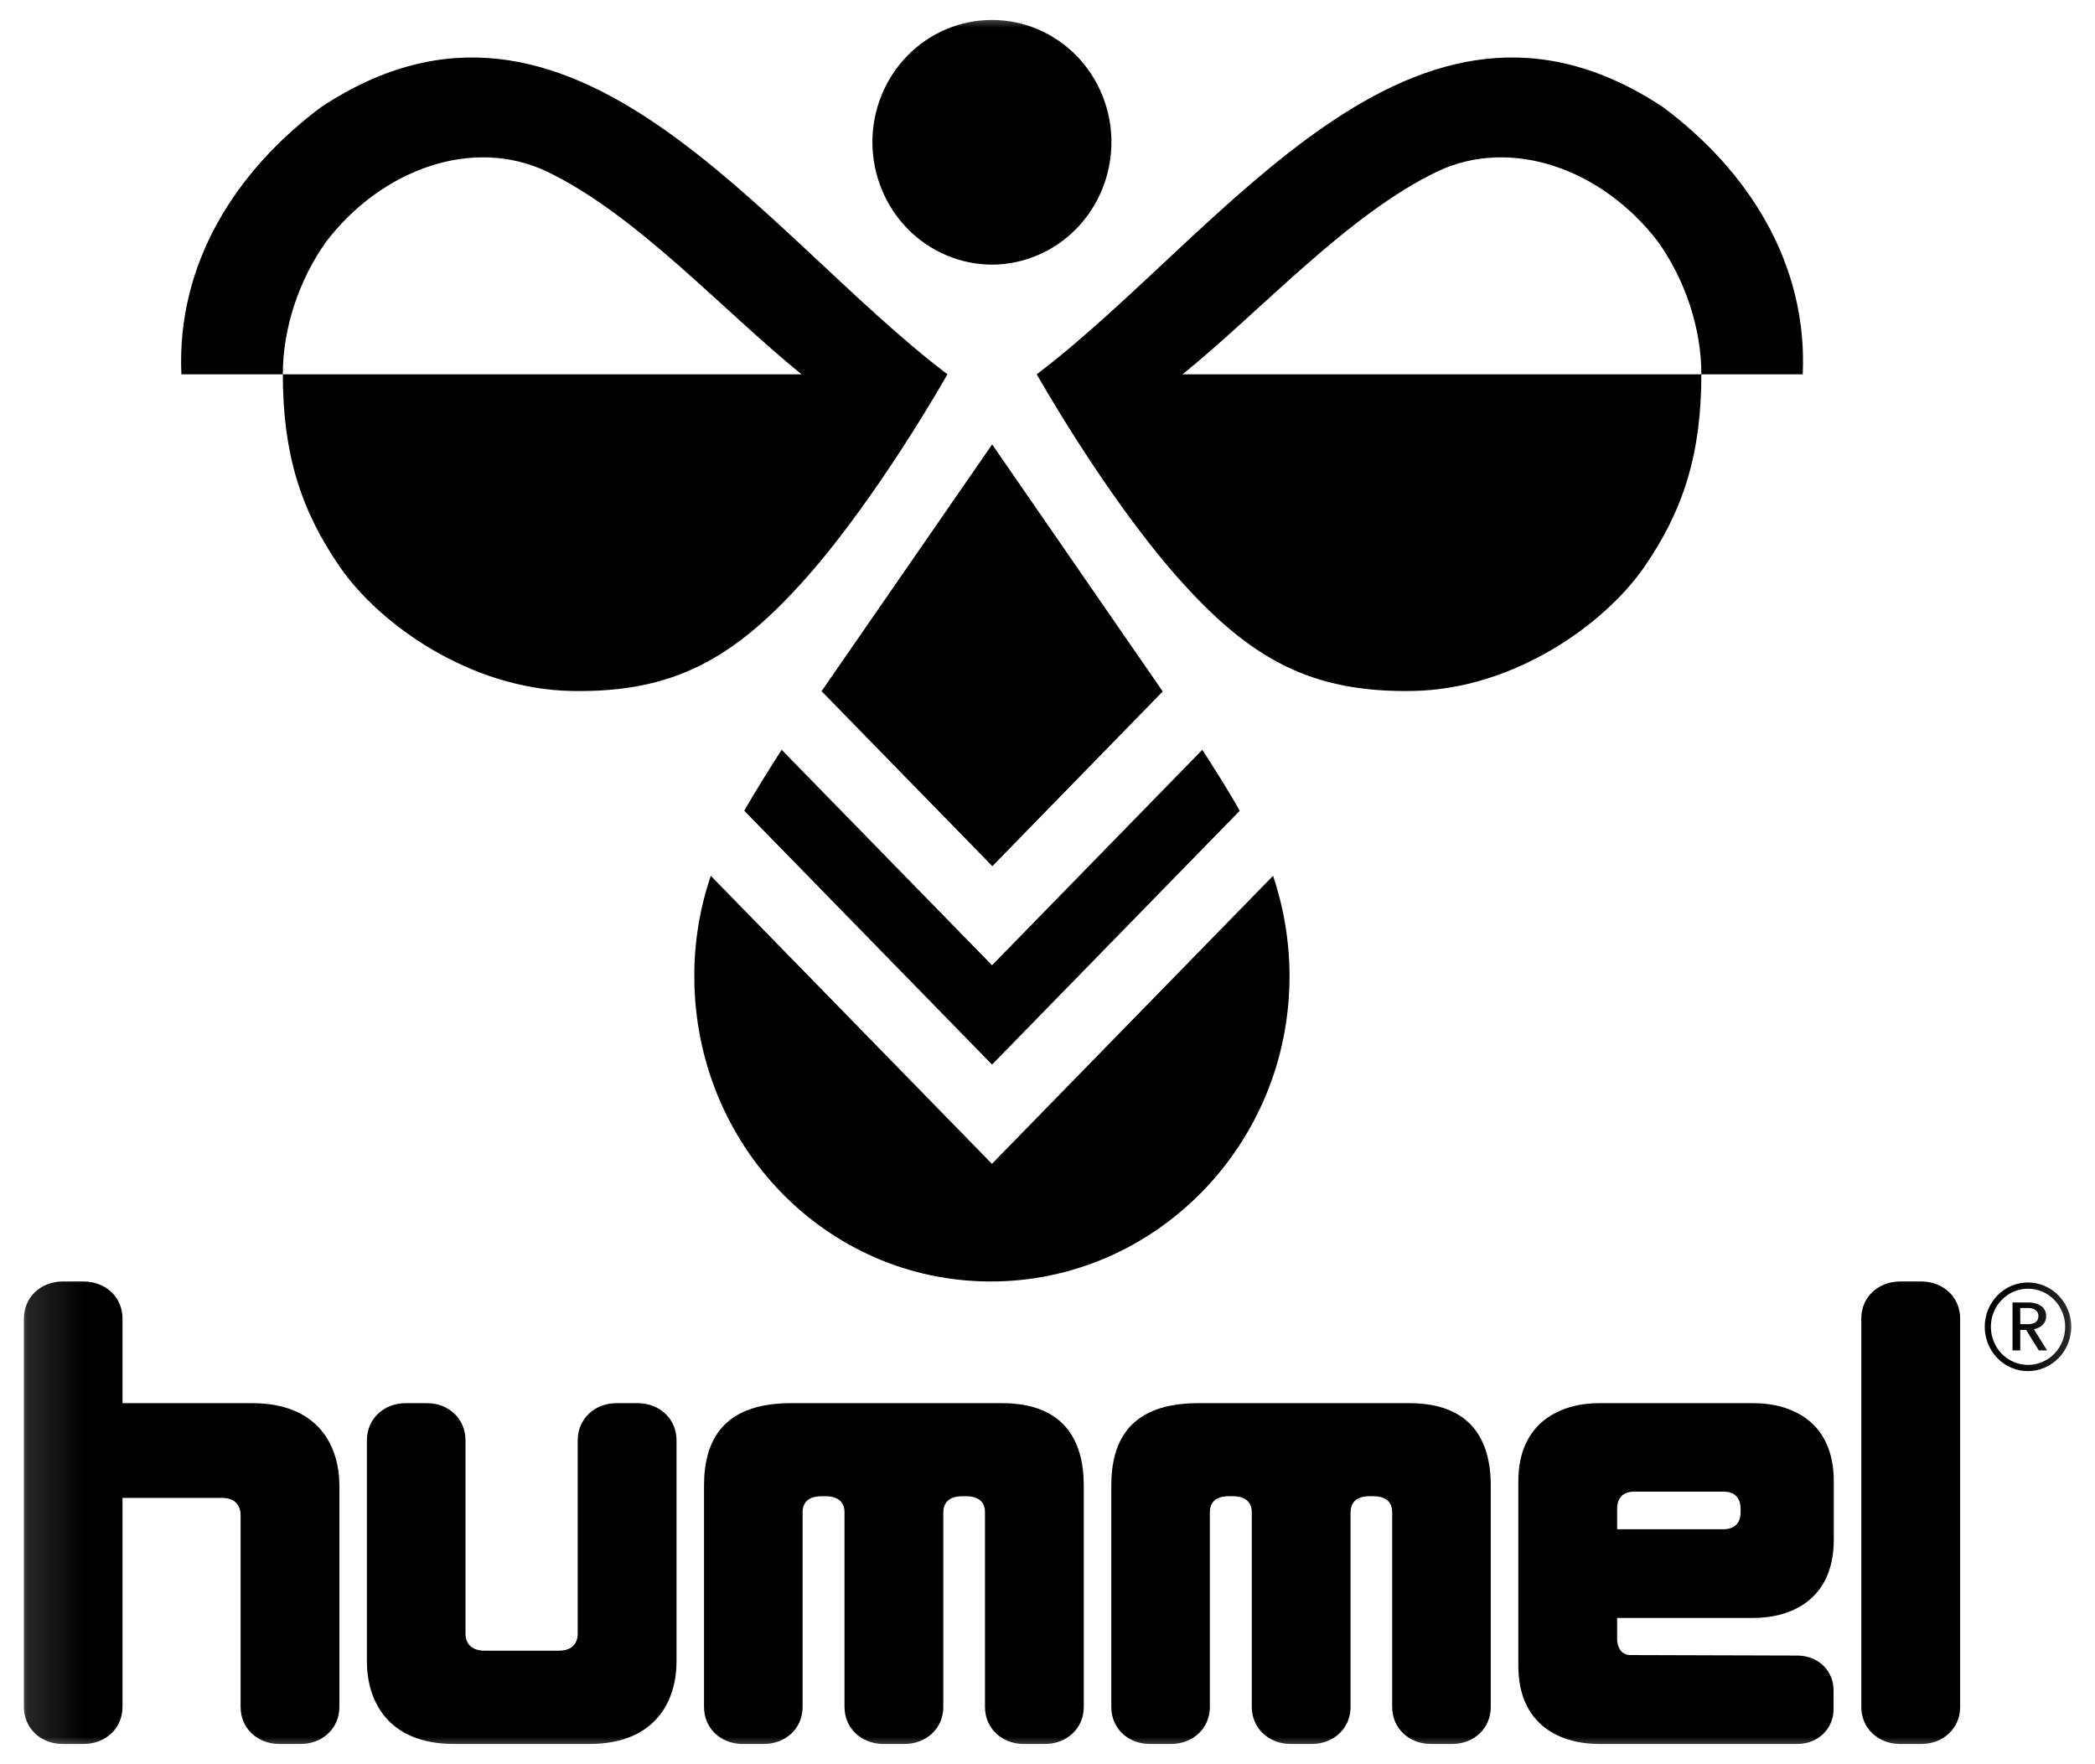
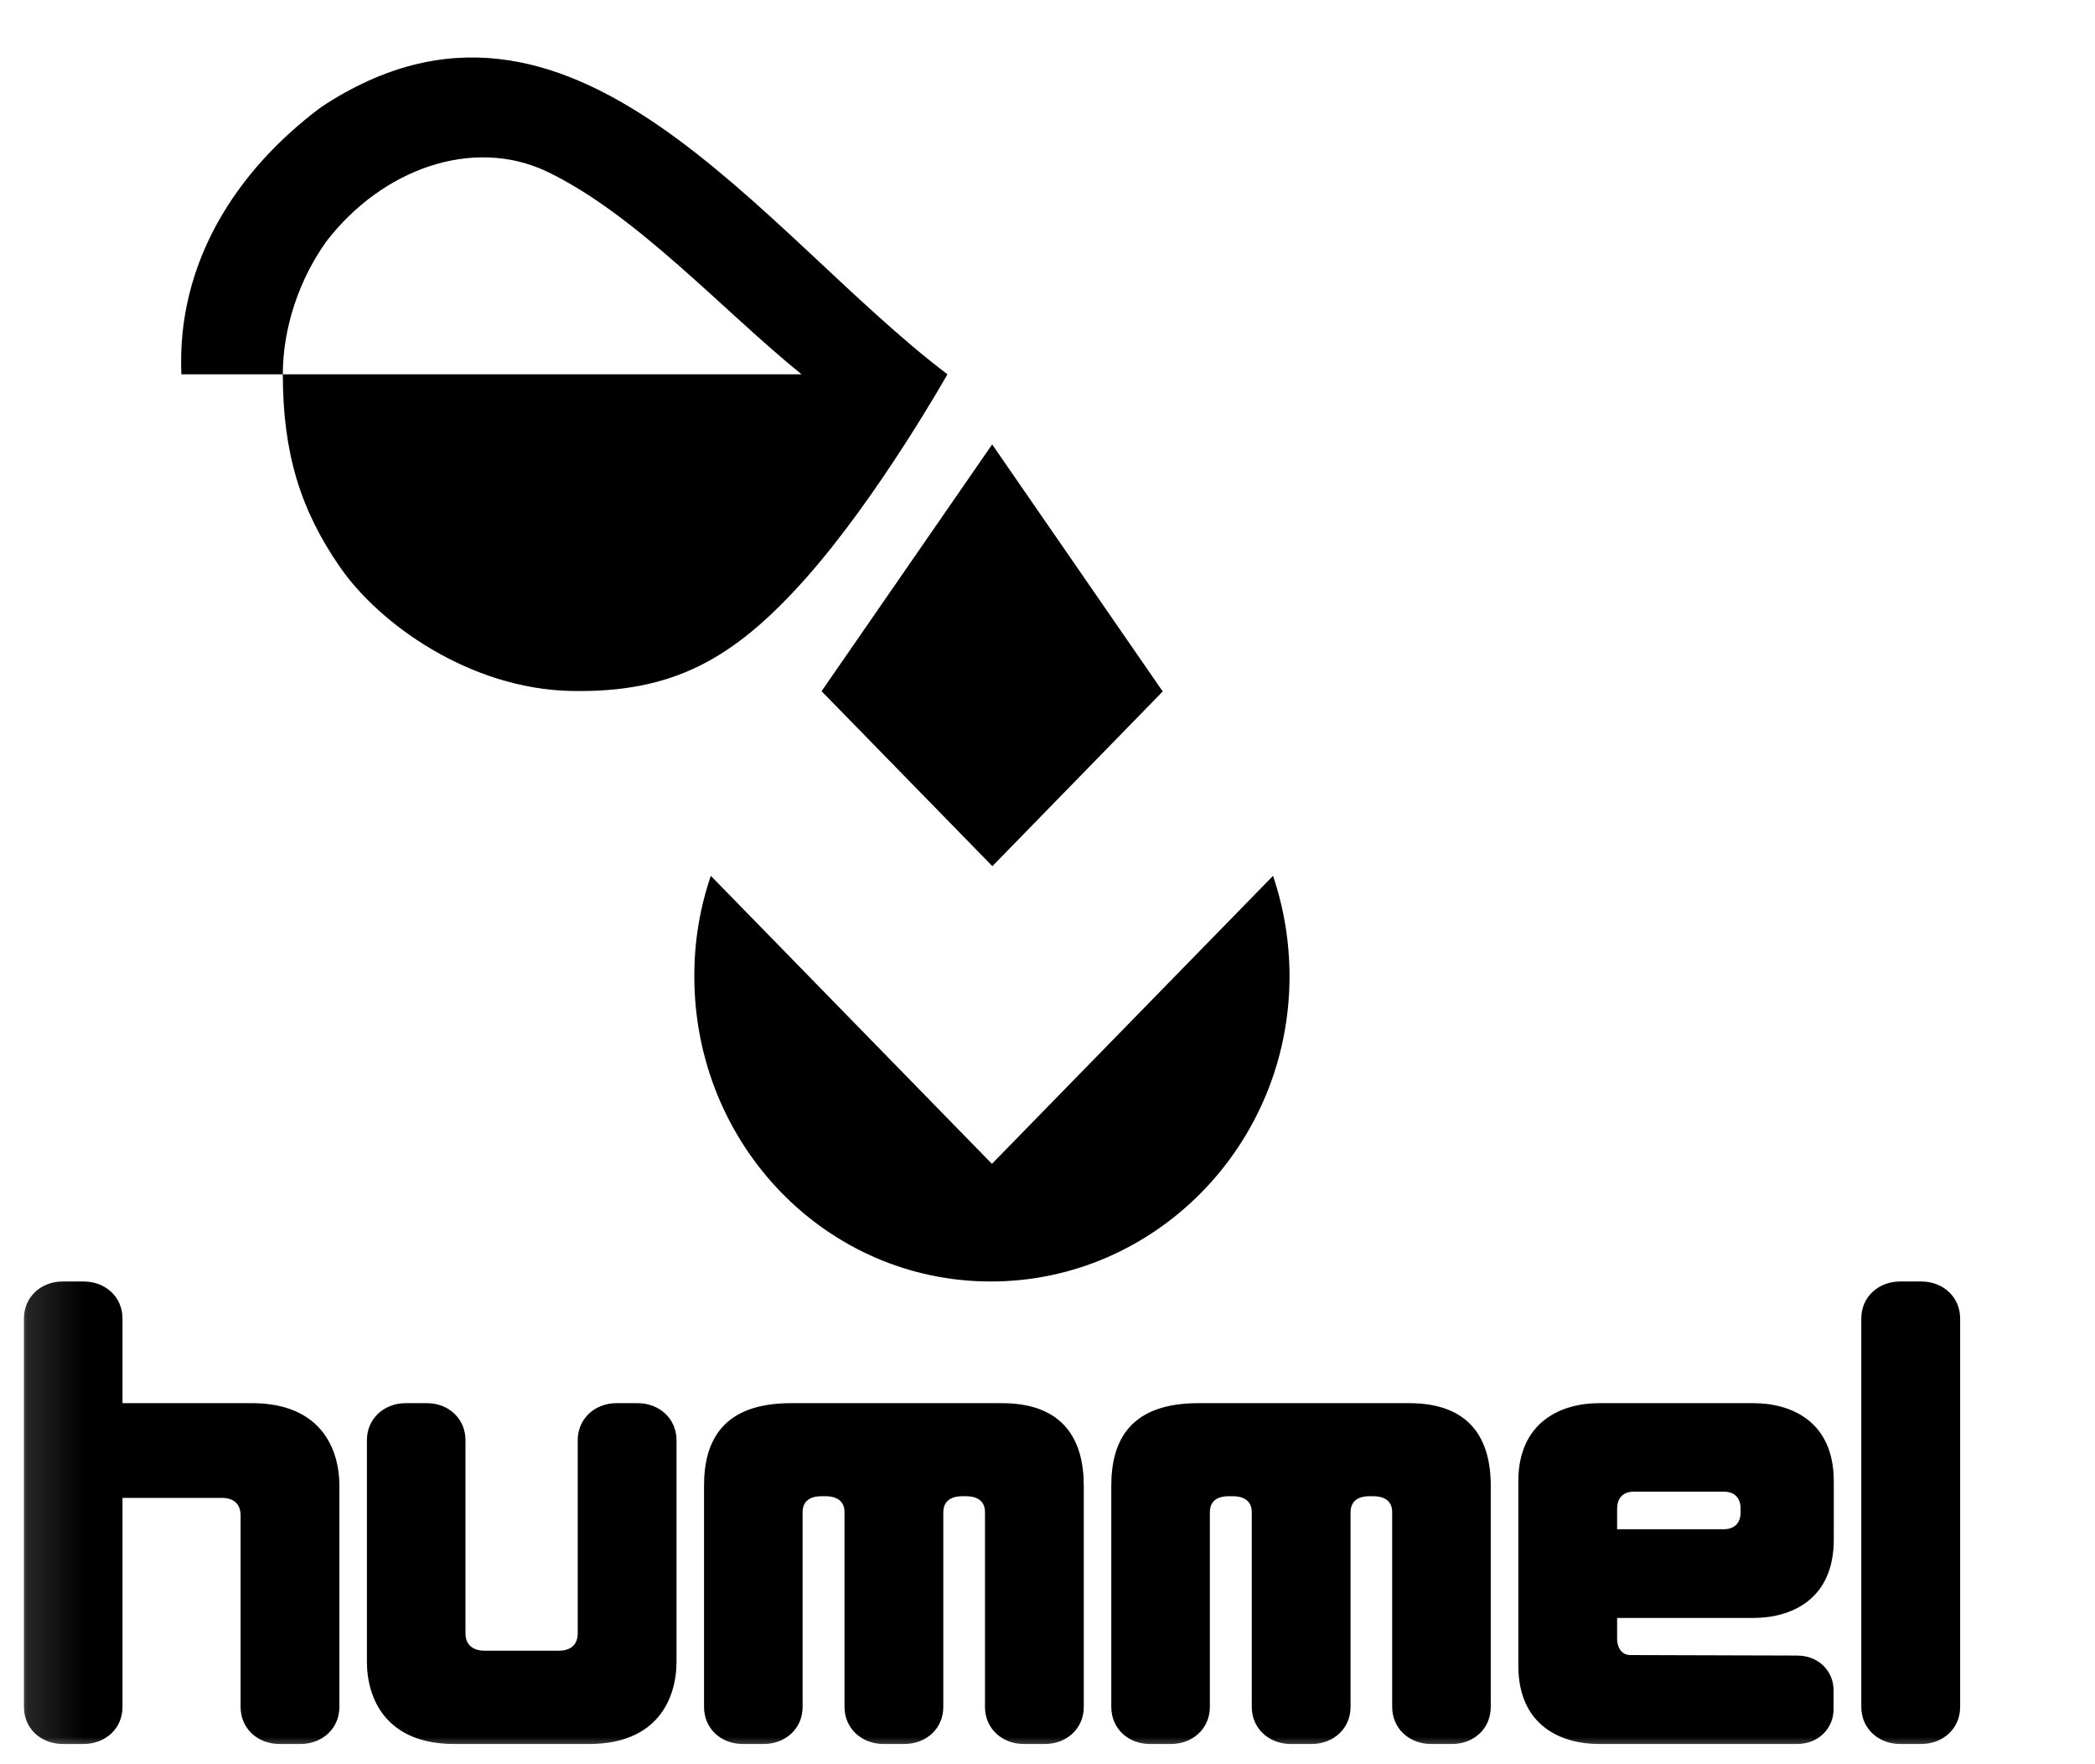
<svg xmlns="http://www.w3.org/2000/svg" width="38" height="32" viewBox="0 0 38 32" fill="none">
  <mask id="mask0_422_23183" style="mask-type:luminance" maskUnits="userSpaceOnUse" x="0" y="0" width="38" height="32">
    <path d="M37.921 0H0.078V32H37.921V0Z" fill="white" />
  </mask>
  <g mask="url(#mask0_422_23183)">
    <mask id="mask1_422_23183" style="mask-type:luminance" maskUnits="userSpaceOnUse" x="0" y="0" width="38" height="32">
      <path d="M37.921 0H0.078V32H37.921V0Z" fill="white" />
    </mask>
    <g mask="url(#mask1_422_23183)">
      <path d="M27.04 26.947V30.96C27.04 31.358 26.729 31.633 26.34 31.633H25.956C25.568 31.633 25.252 31.358 25.252 30.96V27.427C25.252 27.187 25.056 27.139 24.911 27.139H24.834C24.693 27.139 24.497 27.187 24.497 27.432V30.96C24.497 31.358 24.181 31.633 23.793 31.633H23.392C23.012 31.624 22.705 31.349 22.705 30.96V27.427C22.705 27.187 22.504 27.139 22.368 27.139H22.282C22.141 27.139 21.945 27.187 21.945 27.427V30.96C21.945 31.358 21.629 31.633 21.241 31.633H20.857C20.469 31.633 20.157 31.358 20.157 30.96V26.947C20.157 26.116 20.511 25.451 21.736 25.451H25.56C26.678 25.451 27.04 26.116 27.04 26.947ZM31.803 29.347H29.332V29.727C29.332 29.841 29.383 30.02 29.575 30.02L32.596 30.029C32.985 30.029 33.258 30.308 33.258 30.658V31.003C33.258 31.349 32.985 31.633 32.596 31.633H29.003C28.333 31.633 27.54 31.314 27.54 30.212V26.868C27.54 25.792 28.316 25.451 29.003 25.451H31.803C32.473 25.451 33.262 25.766 33.262 26.868V27.926C33.262 29.027 32.473 29.347 31.803 29.347ZM31.572 27.432V27.362C31.572 27.235 31.517 27.056 31.265 27.056H29.639C29.387 27.056 29.332 27.235 29.332 27.362V27.738H31.269C31.521 27.733 31.572 27.558 31.572 27.432ZM34.849 23.244H34.465C34.077 23.244 33.761 23.519 33.761 23.917V30.96C33.761 31.358 34.077 31.633 34.465 31.633H34.849C35.238 31.633 35.554 31.358 35.554 30.96V23.917C35.554 23.519 35.238 23.244 34.849 23.244ZM11.567 25.451H11.183C10.795 25.451 10.479 25.727 10.479 26.125V29.626C10.479 29.884 10.283 29.941 10.142 29.941H8.785C8.644 29.941 8.443 29.884 8.443 29.626V26.125C8.443 25.727 8.132 25.451 7.744 25.451H7.359C6.971 25.451 6.655 25.727 6.655 26.125V30.138C6.655 30.82 7.01 31.633 8.239 31.633H10.688C11.917 31.633 12.271 30.82 12.271 30.138V26.125C12.271 25.727 11.955 25.451 11.567 25.451ZM18.173 25.451H14.349C13.125 25.451 12.77 26.116 12.77 26.947V30.96C12.77 31.358 13.082 31.633 13.47 31.633H13.854C14.243 31.633 14.558 31.358 14.558 30.96V27.427C14.558 27.187 14.755 27.139 14.896 27.139H14.981C15.117 27.139 15.318 27.187 15.318 27.427V30.96C15.318 31.349 15.625 31.624 16.005 31.633H16.406C16.794 31.633 17.11 31.358 17.11 30.96V27.432C17.11 27.187 17.311 27.139 17.447 27.139H17.529C17.669 27.139 17.866 27.187 17.866 27.427V30.96C17.866 31.358 18.181 31.633 18.57 31.633H18.954C19.342 31.633 19.658 31.358 19.658 30.96V26.947C19.658 26.116 19.291 25.451 18.173 25.451ZM4.573 25.451H2.222V23.917C2.222 23.519 1.906 23.244 1.517 23.244H1.138C0.749 23.244 0.434 23.519 0.434 23.917V30.96C0.434 31.358 0.749 31.633 1.138 31.633H1.517C1.906 31.633 2.222 31.358 2.222 30.96V27.169H4.027C4.167 27.169 4.364 27.222 4.364 27.489V30.96C4.364 31.358 4.68 31.633 5.068 31.633H5.452C5.84 31.633 6.156 31.358 6.156 30.96V26.947C6.156 26.26 5.802 25.451 4.573 25.451Z" fill="black" />
-       <path d="M17.992 4.8C18.567 4.798 19.117 4.564 19.524 4.148C19.93 3.732 20.159 3.167 20.16 2.579C20.16 2.287 20.104 1.999 19.995 1.73C19.886 1.46 19.726 1.216 19.525 1.01C19.323 0.804 19.084 0.641 18.821 0.53C18.558 0.419 18.276 0.362 17.992 0.362C17.707 0.362 17.426 0.419 17.163 0.53C16.9 0.641 16.661 0.804 16.459 1.01C16.258 1.216 16.098 1.46 15.989 1.73C15.88 1.999 15.824 2.287 15.824 2.579C15.825 3.167 16.054 3.732 16.46 4.148C16.867 4.564 17.417 4.798 17.992 4.8Z" fill="black" />
-       <path d="M14.178 13.6C14.033 13.827 13.713 14.33 13.5 14.706L17.994 19.31L22.487 14.706C22.278 14.33 21.954 13.827 21.808 13.6L17.994 17.508L14.178 13.6Z" fill="black" />
      <path d="M14.902 12.537L18 15.711L21.09 12.542L17.996 8.061L14.902 12.537Z" fill="black" />
      <path d="M17.992 21.11L12.893 15.886C12.693 16.472 12.592 17.089 12.594 17.709C12.594 20.765 14.988 23.244 17.971 23.244C20.953 23.244 23.39 20.765 23.39 17.709C23.39 17.089 23.289 16.473 23.091 15.886L17.992 21.11Z" fill="black" />
-       <path d="M30.16 1.94C25.611 -1.063 22.193 4.222 18.805 6.789C18.805 6.789 20.038 8.979 21.357 10.47C22.675 11.96 23.785 12.564 25.624 12.533C27.463 12.502 29.106 11.322 29.823 10.286C30.54 9.25 30.86 8.218 30.86 6.789H21.45C22.884 5.63 24.442 3.89 26.076 3.108C27.416 2.478 29.059 3.064 30.07 4.38C30.561 5.066 30.86 5.945 30.86 6.789H32.699C32.789 4.786 31.718 3.099 30.16 1.94Z" fill="black" />
      <path d="M14.633 10.47C15.951 8.979 17.185 6.789 17.185 6.789C13.796 4.222 10.378 -1.063 5.829 1.94C4.272 3.099 3.201 4.786 3.29 6.789H5.13C5.13 5.945 5.428 5.066 5.919 4.38C6.93 3.064 8.573 2.478 9.913 3.108C11.548 3.89 13.105 5.63 14.539 6.789H5.13C5.13 8.218 5.45 9.25 6.167 10.286C6.883 11.322 8.526 12.498 10.366 12.533C12.205 12.568 13.314 11.96 14.633 10.47Z" fill="black" />
-       <path d="M36.785 23.262C36.577 23.262 36.377 23.346 36.23 23.497C36.083 23.648 36 23.853 36 24.066C36 24.279 36.083 24.484 36.23 24.635C36.377 24.786 36.577 24.87 36.785 24.87C36.993 24.869 37.192 24.784 37.339 24.634C37.486 24.483 37.569 24.279 37.57 24.066C37.569 23.853 37.486 23.649 37.339 23.499C37.192 23.348 36.993 23.263 36.785 23.262ZM36.785 24.757C36.606 24.757 36.435 24.684 36.308 24.555C36.182 24.425 36.111 24.249 36.111 24.066C36.111 23.883 36.182 23.707 36.308 23.578C36.435 23.448 36.606 23.375 36.785 23.375C36.964 23.375 37.136 23.448 37.262 23.578C37.388 23.707 37.459 23.883 37.459 24.066C37.459 24.249 37.388 24.425 37.262 24.555C37.136 24.684 36.964 24.757 36.785 24.757ZM37.114 23.869C37.115 23.833 37.107 23.797 37.09 23.765C37.074 23.733 37.05 23.705 37.02 23.686C36.949 23.642 36.868 23.621 36.785 23.625H36.504V24.494H36.644V24.123H36.751L36.981 24.494H37.131L36.892 24.11C36.994 24.092 37.114 24.022 37.114 23.869ZM36.747 24.018H36.644V23.725H36.747C36.815 23.725 36.866 23.725 36.909 23.756C36.93 23.767 36.947 23.784 36.958 23.805C36.97 23.826 36.975 23.85 36.973 23.874C36.974 23.898 36.969 23.921 36.958 23.942C36.946 23.963 36.929 23.98 36.909 23.992C36.858 24.015 36.802 24.024 36.747 24.018Z" fill="black" />
    </g>
  </g>
</svg>